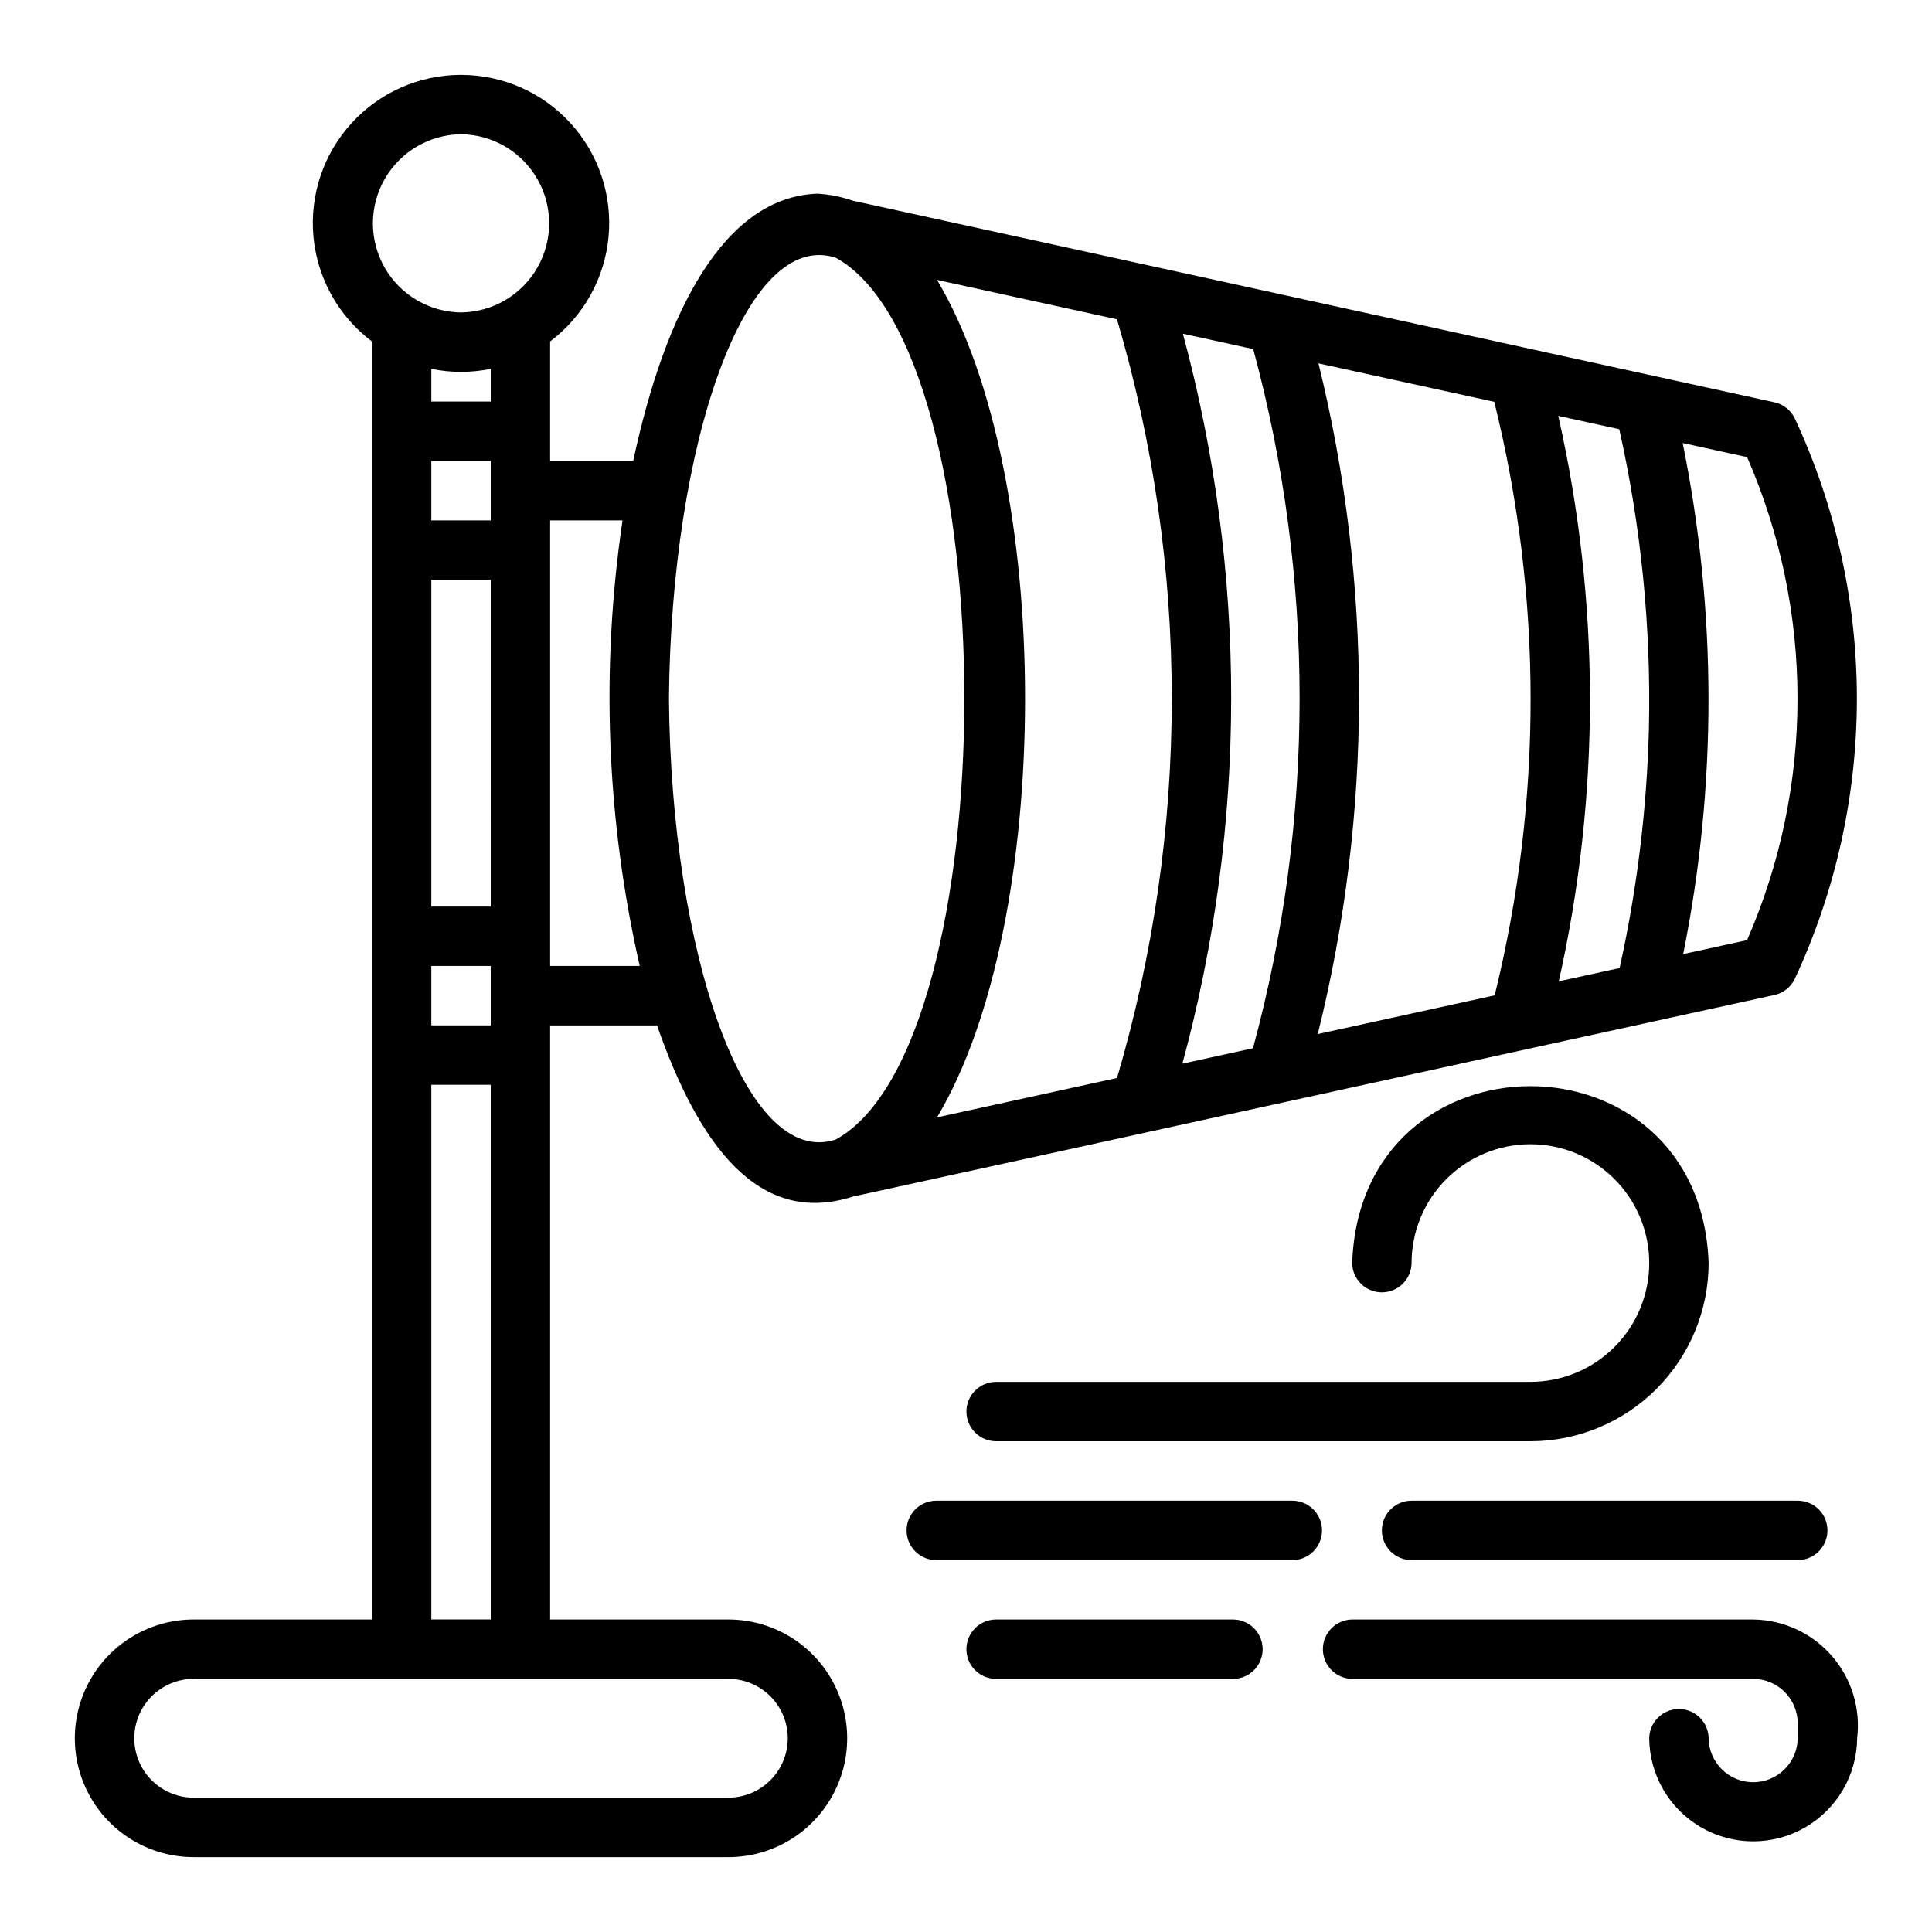
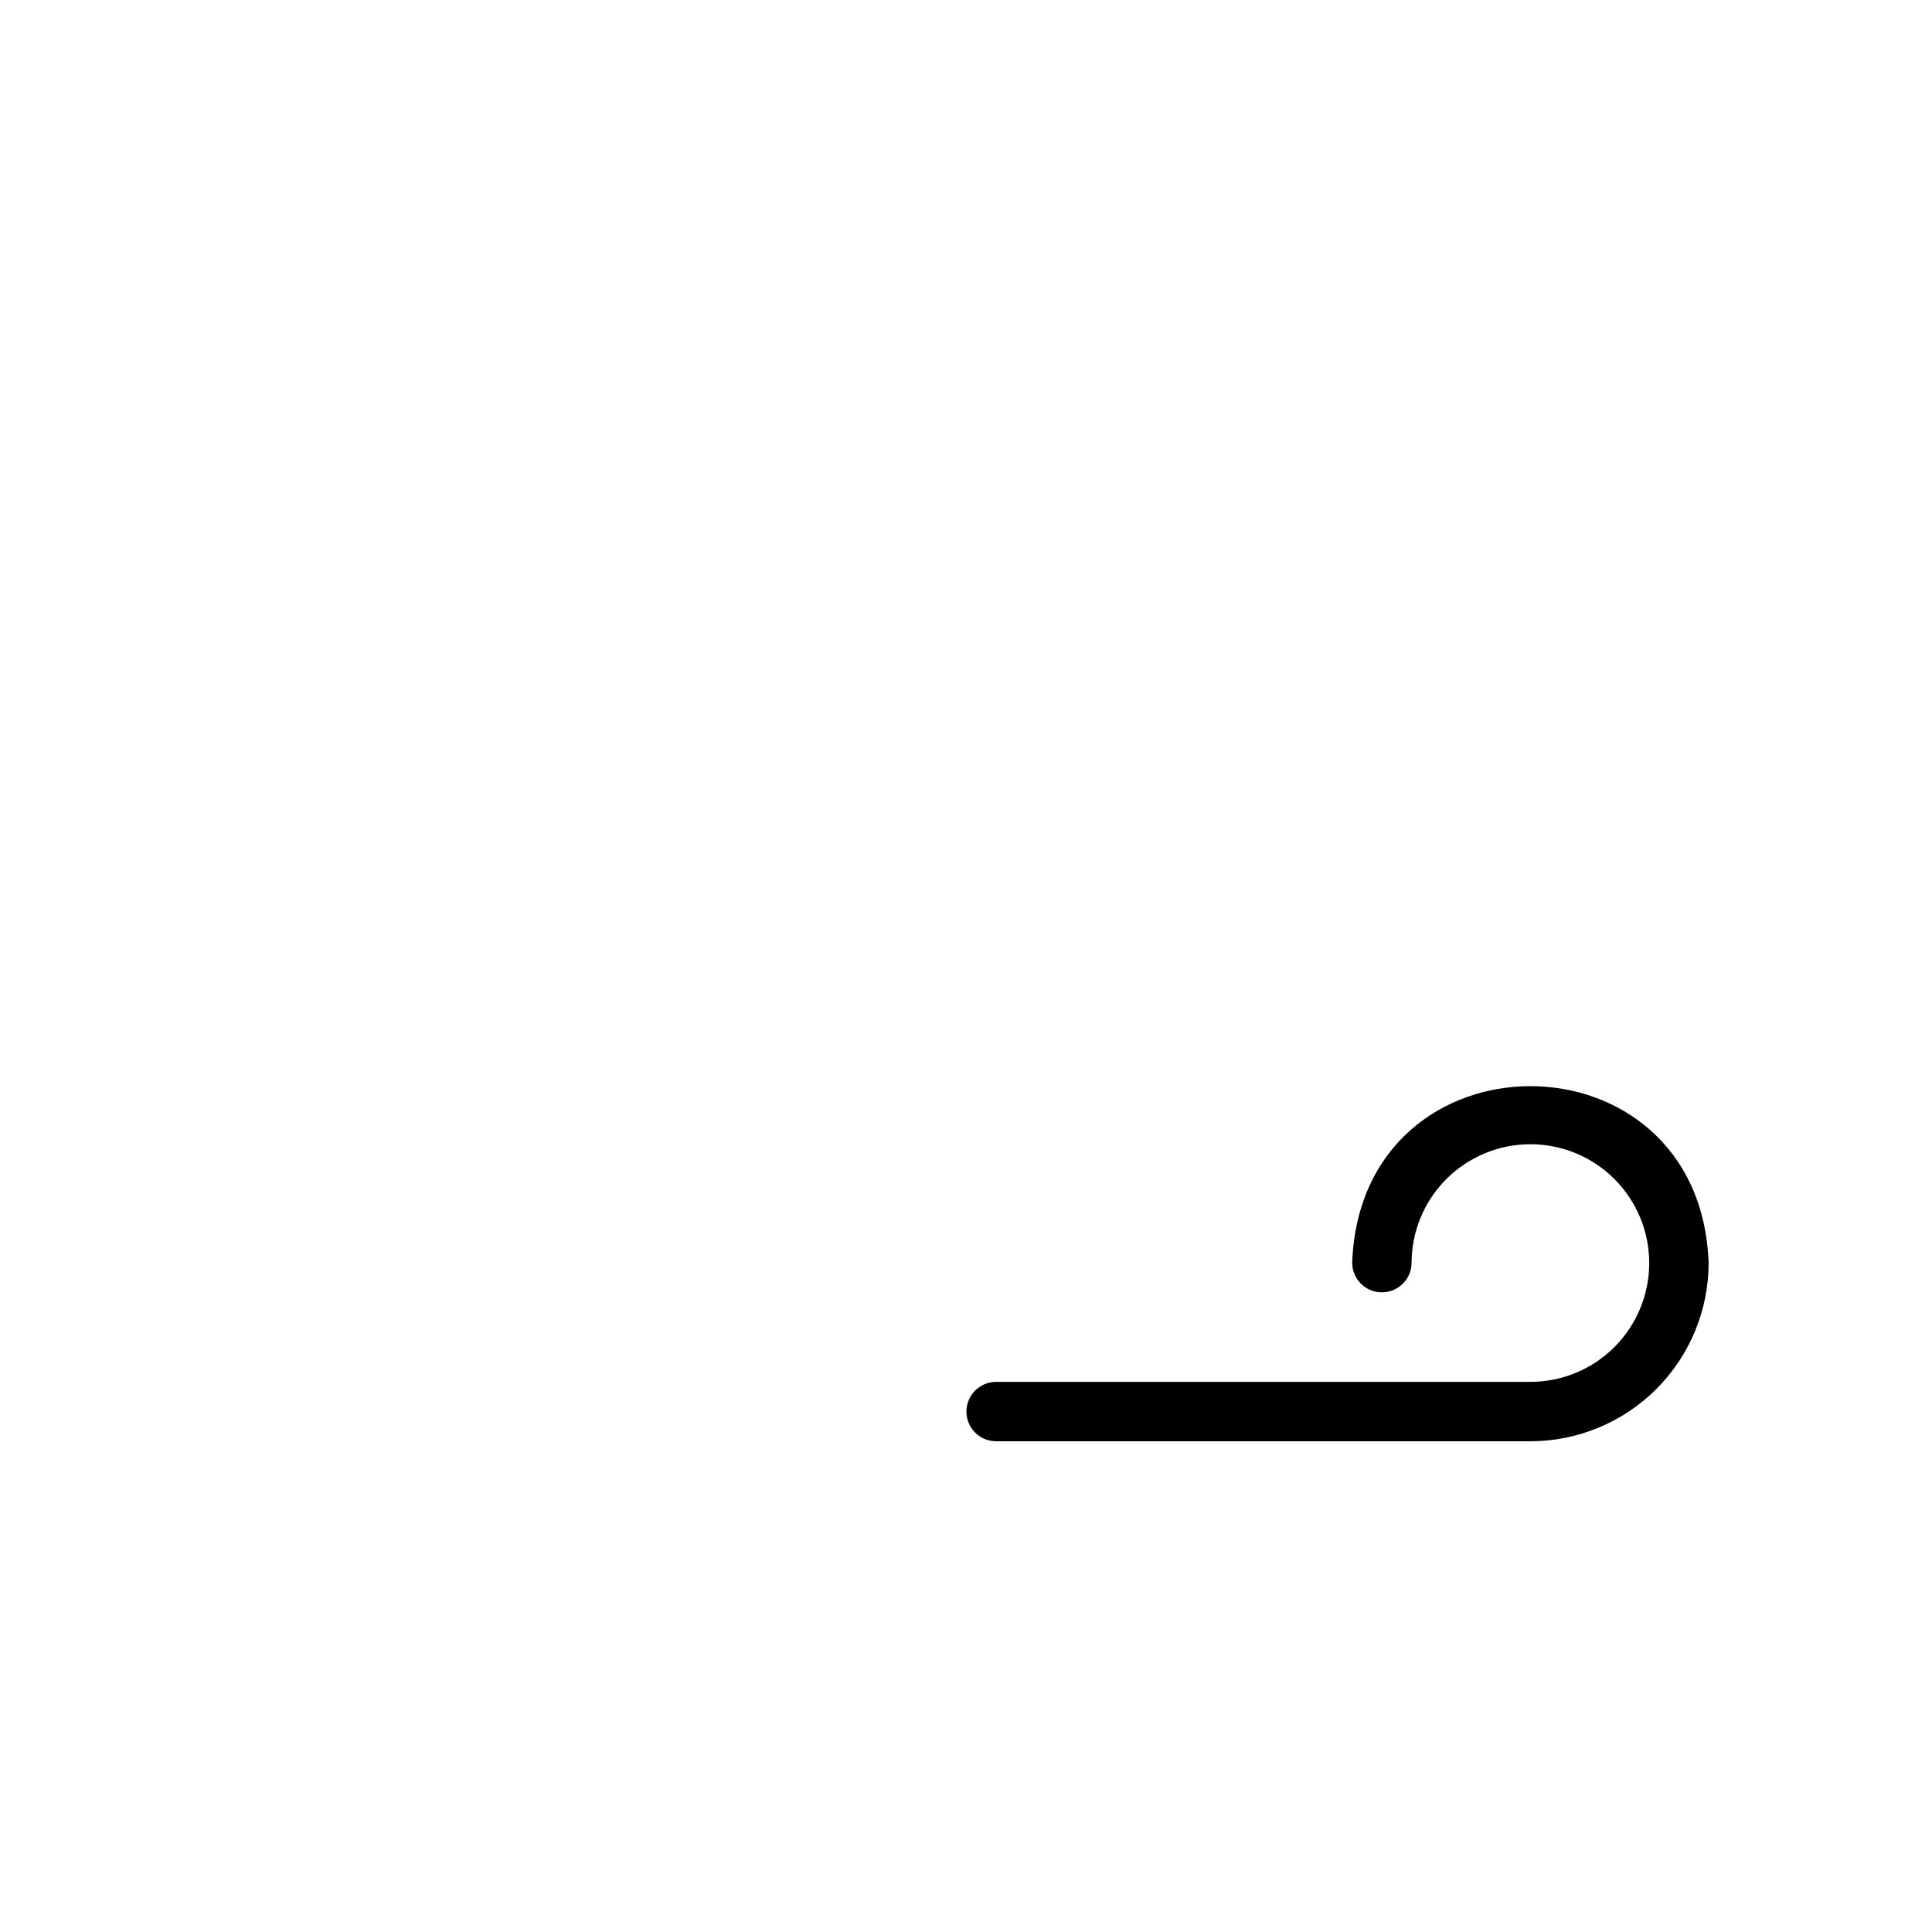
<svg xmlns="http://www.w3.org/2000/svg" fill="#000000" width="800px" height="800px" version="1.1" viewBox="144 144 512 512">
  <g>
    <path d="m549.57 510.21h-141.7c-4.301 0.062-7.758 3.57-7.758 7.871 0 4.305 3.457 7.809 7.758 7.871h141.7c12.523-0.012 24.527-4.992 33.383-13.848 8.855-8.855 13.836-20.859 13.852-33.383-2.227-62.516-92.254-62.496-94.465 0 0.059 4.305 3.566 7.762 7.871 7.762 4.305 0 7.812-3.457 7.871-7.762 0-8.352 3.316-16.359 9.223-22.266s13.914-9.223 22.266-9.223c8.352 0 16.359 3.316 22.266 9.223s9.223 13.914 9.223 22.266-3.316 16.359-9.223 22.266-13.914 9.223-22.266 9.223z" />
-     <path d="m608.61 573.18h-106.27c-4.305 0.062-7.758 3.57-7.758 7.871 0 4.305 3.453 7.809 7.758 7.871h106.27c6.519 0.008 11.801 5.289 11.809 11.809v3.938c-0.094 6.453-5.352 11.637-11.809 11.637-6.453 0-11.711-5.184-11.805-11.637-0.062-4.305-3.57-7.762-7.875-7.762-4.305 0-7.809 3.457-7.871 7.762 0.09 9.785 5.359 18.789 13.848 23.656 8.488 4.867 18.922 4.867 27.41 0s13.758-13.875 13.848-23.656c0.957-7.926-1.496-15.883-6.754-21.891-5.254-6.008-12.816-9.496-20.801-9.598z" />
-     <path d="m486.59 541.7h-94.465c-4.348 0-7.871 3.523-7.871 7.871s3.523 7.871 7.871 7.871h94.465c4.305-0.059 7.762-3.566 7.762-7.871 0-4.305-3.457-7.812-7.762-7.871z" />
-     <path d="m510.21 549.57c0 2.09 0.828 4.09 2.305 5.566 1.477 1.477 3.481 2.309 5.566 2.305h102.34c4.348 0 7.875-3.523 7.875-7.871s-3.527-7.871-7.875-7.871h-102.34c-2.086 0-4.09 0.828-5.566 2.305-1.477 1.477-2.305 3.481-2.305 5.566z" />
-     <path d="m470.85 573.18h-62.977c-4.305 0.059-7.762 3.566-7.762 7.871 0 4.305 3.457 7.812 7.762 7.871h62.977c4.305-0.059 7.762-3.566 7.762-7.871 0-4.305-3.457-7.812-7.762-7.871z" />
-     <path d="m614.23 250.61-244.2-53.418c-3.031-1.051-6.191-1.68-9.395-1.871-24.637 0.859-40.32 30.957-48.832 70.848l-22.016 0.004v-31.691c8.832-6.644 14.453-16.707 15.484-27.711 1.031-11.004-2.621-21.934-10.062-30.105-7.441-8.172-17.984-12.828-29.035-12.828-11.055 0-21.594 4.656-29.035 12.828-7.445 8.172-11.098 19.102-10.066 30.105 1.031 11.004 6.652 21.066 15.484 27.711v338.7h-47.234c-11.246 0-21.645 6-27.27 15.742-5.625 9.742-5.625 21.746 0 31.488 5.625 9.742 16.023 15.746 27.27 15.746h141.7c11.25 0 21.645-6.004 27.27-15.746 5.625-9.742 5.625-21.746 0-31.488-5.625-9.742-16.02-15.742-27.27-15.742h-47.234v-157.44h28.328c10.934 31.316 26.746 53.453 51.91 45.363l244.2-53.418h0.004c2.394-0.523 4.406-2.133 5.441-4.352 10.816-23.234 16.418-48.555 16.422-74.18 0-25.629-5.602-50.945-16.414-74.184-1.035-2.223-3.051-3.836-5.449-4.359zm-33.25 86.223c-0.523 21.438-3.125 42.77-7.766 63.703l-16.121 3.527c11.062-49.348 11.016-100.54-0.145-149.86l16.168 3.539v-0.004c5.809 25.953 8.449 52.512 7.863 79.098zm-87.758 81.203c14.516-58.348 14.578-119.36 0.184-177.74l46.586 10.191h0.004c12.801 51.645 12.836 105.63 0.105 157.29zm-35.875 7.848c17.191-63.328 17.238-130.09 0.129-193.45l18.641 4.078c16.414 60.672 16.391 124.62-0.066 185.28zm-65.02 14.227c31.098-52.109 31.098-169.82 0-221.93l47.684 10.434v-0.004c19.352 65.625 19.355 135.44 0.012 201.06zm-118.28-55.859h-15.746v-86.59h15.742zm0-102.34h-15.746v-15.742h15.742zm-15.746 118.08h15.742v15.742h-15.742zm7.875-220.42c8.371 0.094 16.07 4.617 20.23 11.883 4.16 7.269 4.16 16.195 0 23.465-4.16 7.269-11.859 11.789-20.234 11.883-8.371-0.094-16.07-4.613-20.23-11.883-4.16-7.269-4.16-16.195 0-23.465 4.16-7.266 11.859-11.789 20.234-11.883zm0 62.977c2.641 0 5.281-0.266 7.871-0.797v8.668h-15.746v-8.668c2.594 0.531 5.231 0.797 7.875 0.797zm86.59 362.11c-0.004 4.172-1.664 8.176-4.617 11.125-2.949 2.953-6.953 4.613-11.125 4.617h-141.7c-5.625 0-10.82-3-13.633-7.871-2.812-4.871-2.812-10.871 0-15.742 2.812-4.871 8.008-7.875 13.633-7.875h141.7c4.172 0.008 8.176 1.668 11.125 4.617 2.953 2.953 4.613 6.953 4.617 11.129zm-94.465-31.488v-141.7h15.742l0.004 141.7zm31.488-173.18v-118.08h19.184c-5.812 39.301-4.266 79.344 4.559 118.08zm31.488-70.848c0.582-67.289 20.133-124.71 44.23-116.83 45.453 25.109 45.352 208.71 0 233.66-24.043 7.981-43.676-49.629-44.23-116.84zm285.72 64-16.938 3.703h0.004c8.988-44.703 8.941-90.754-0.141-135.44l17.078 3.734h-0.004c17.816 40.805 17.816 87.191 0 128z" />
  </g>
</svg>